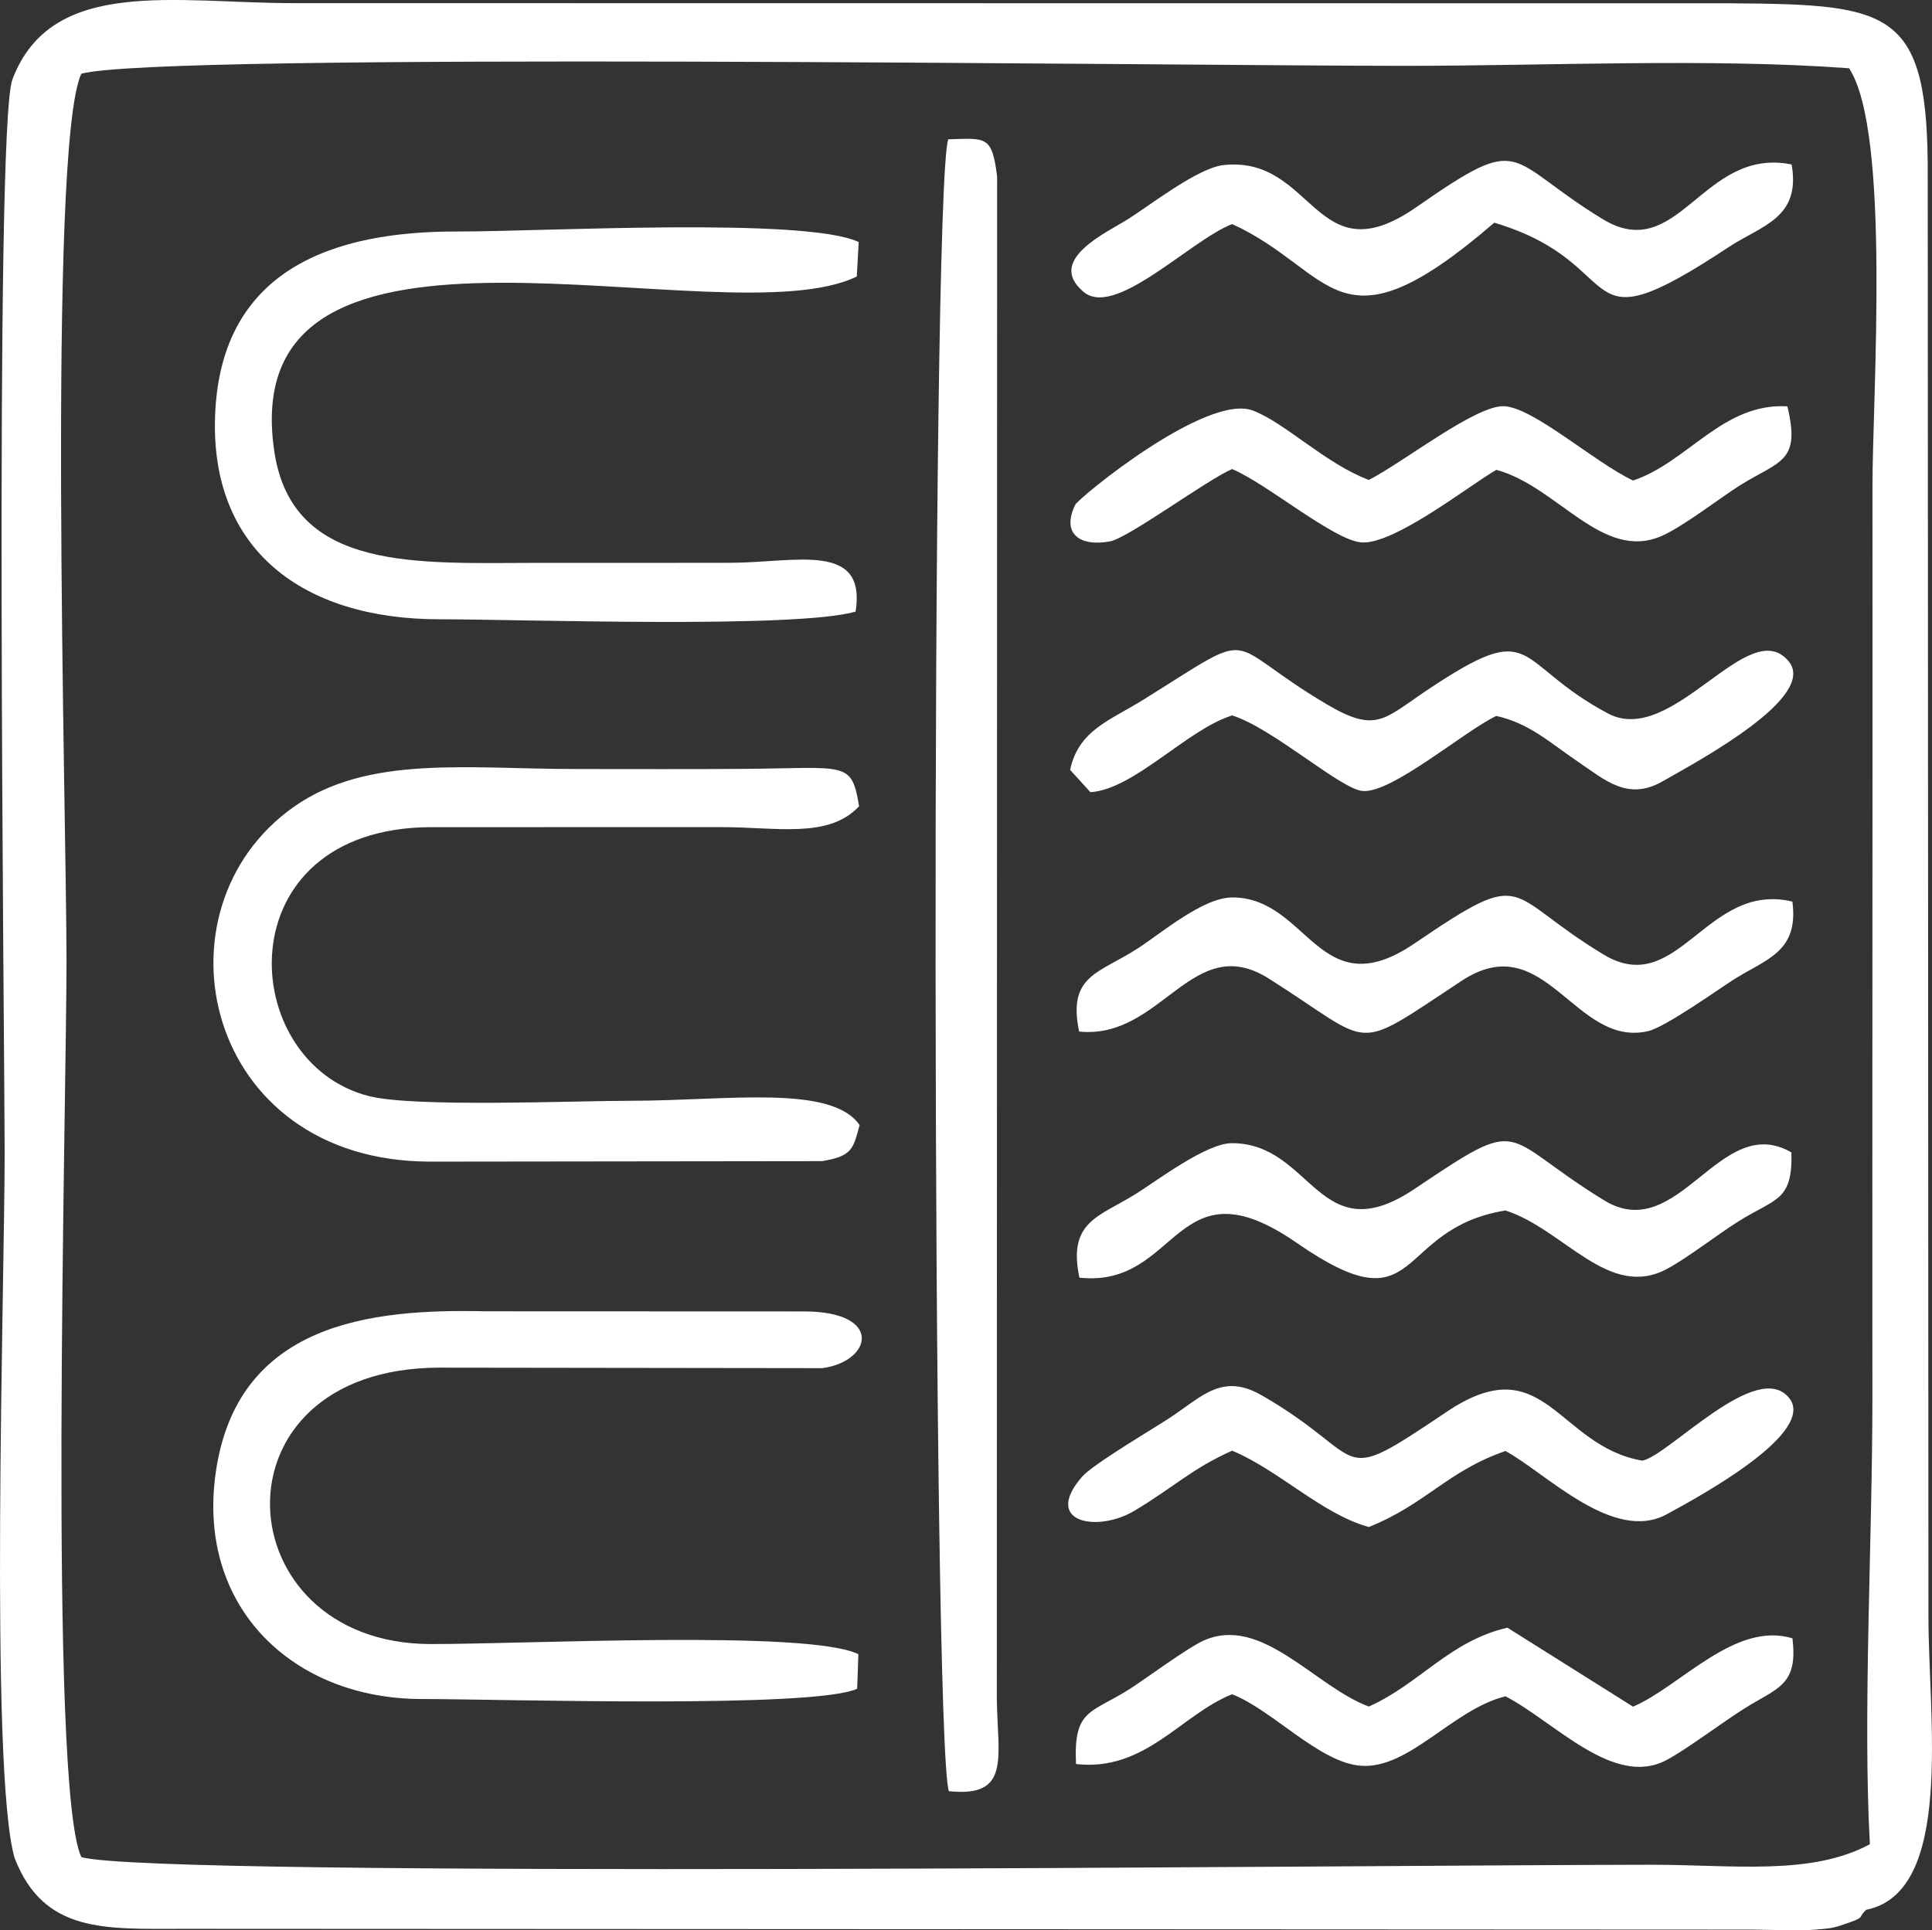
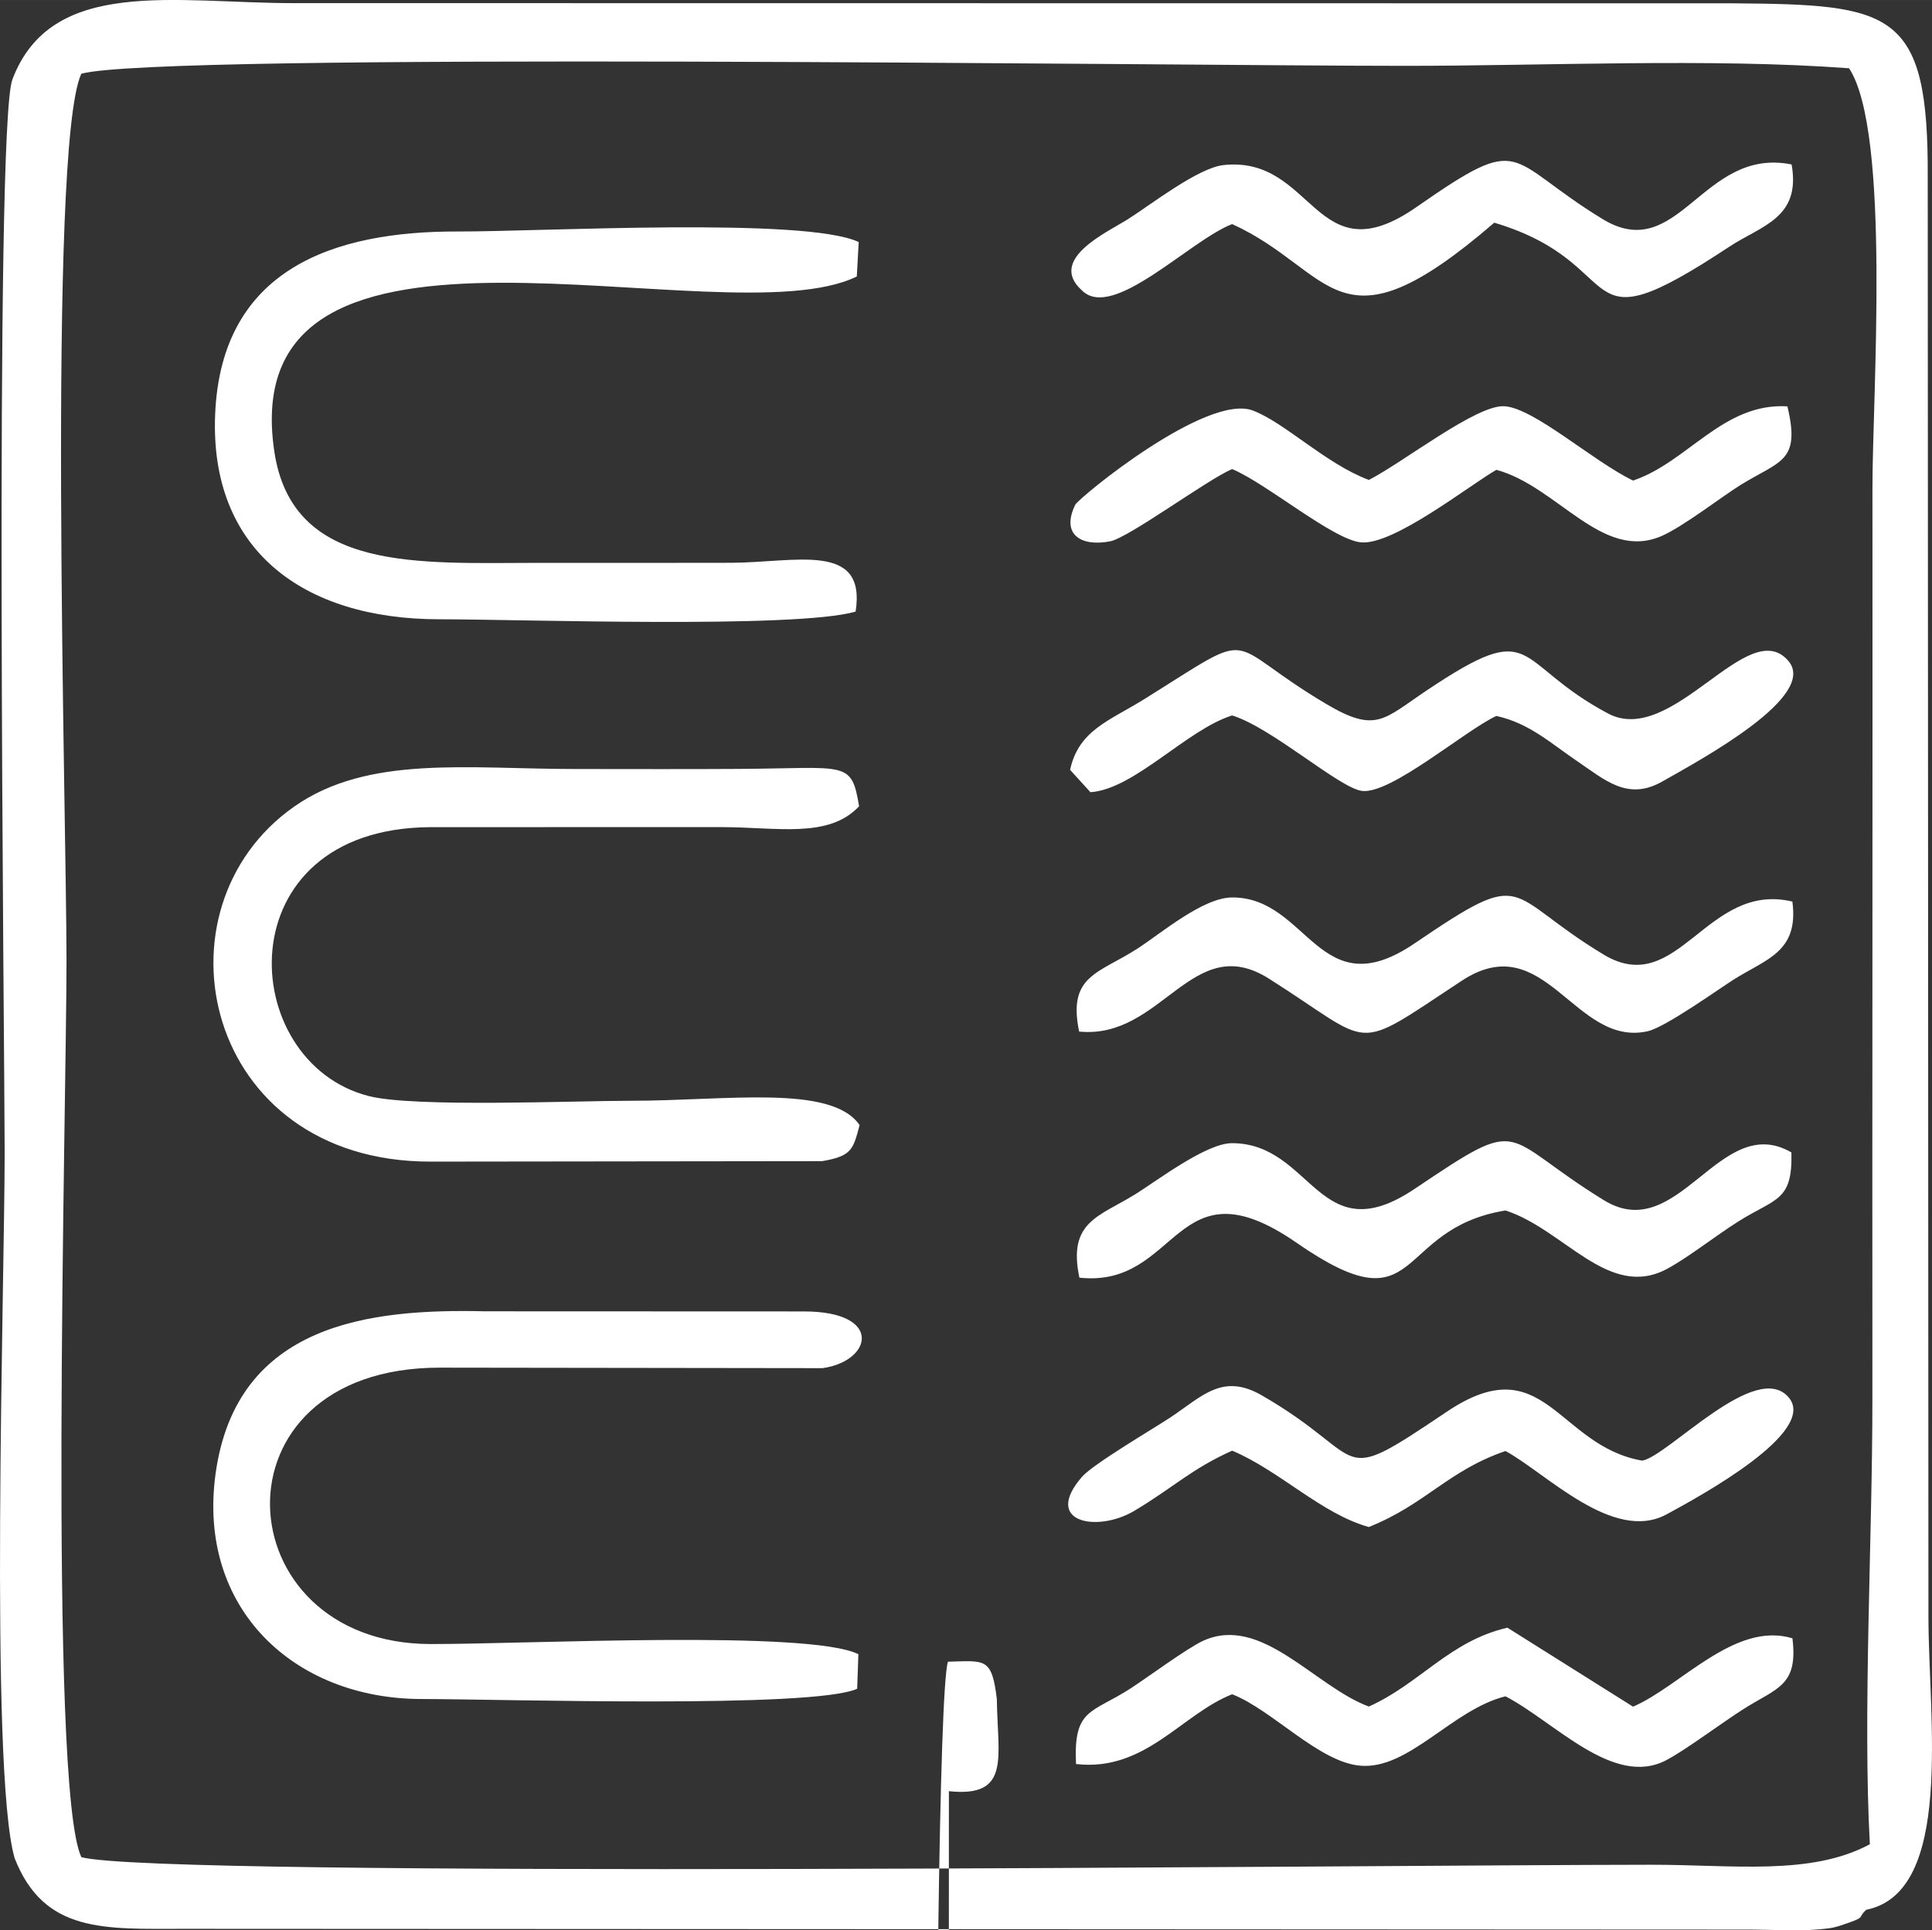
<svg xmlns="http://www.w3.org/2000/svg" xml:space="preserve" width="52.923mm" height="52.89mm" version="1.1" style="shape-rendering:geometricPrecision; text-rendering:geometricPrecision; image-rendering:optimizeQuality; fill-rule:evenodd; clip-rule:evenodd" viewBox="0 0 1274.48 1273.67">
  <rect x="0" y="0" width="1274.48" height="1273.67" fill="#333333" stroke="none" />
  <defs>
    <style type="text/css">
   
    .fil0 {fill:white}
   
  </style>
  </defs>
  <g id="Слой_x0020_1">
-     <path class="fil0" d="M1219.77 45.04c27.63,42.02 15.41,216.09 15.43,276.61 0.04,100.17 0.05,200.34 -0.02,300.51 -0.07,100.17 -0.08,200.34 -0.02,300.51 0.06,91.22 -6.39,208.44 -1.67,294.2 -38.92,20.94 -90.16,13.49 -144.22,13.53 -183.14,0.13 -983.84,8.96 -1035.6,-5 -21.94,-46.18 -9.8,-495.86 -9.8,-591.22 0,-96.73 -12.78,-536.28 9.75,-585.53 51.62,-14.37 724.14,-5.2 873.37,-5.21 92.7,-0 202.11,-5.14 292.77,1.6zm-507.91 635.6c54.63,5.51 74.63,-66.92 125.22,-34.91 70.94,44.9 53.65,49.82 127.13,1.43 55.01,-36.23 74.38,44.2 122.81,33.25 11.52,-2.6 46.55,-27.66 56.34,-33.89 21.71,-13.81 43.39,-18.21 39.02,-51.64 -56.81,-13.54 -75.36,64.57 -124.47,34.99 -66.73,-40.2 -48.8,-59.06 -124.75,-7.4 -63.06,42.9 -70,-30.45 -120.31,-30.32 -19.22,0.05 -46.61,23.43 -62.17,33.54 -25.74,16.72 -46.57,17.65 -38.81,54.94zm2.04 -488.85c20.45,19.86 70.85,-33.05 98.91,-43.95 67.62,30.83 68.64,89.11 172.92,-0.91 92.26,27.53 48.96,85.92 154.81,16 21.5,-14.2 47.6,-18.93 41.33,-54.42 -59.01,-11.86 -74.37,66.84 -124.86,35.93 -64.97,-39.77 -50.57,-57.97 -122.67,-7.78 -67.04,46.66 -67.18,-34.19 -127.2,-27.75 -16.94,1.82 -48.52,26.55 -63.09,35.72 -14,8.81 -53.34,26.57 -30.14,47.16zm-4.1 972.15c45.6,5.23 69.47,-32.75 103.01,-46.04 26.69,10.46 57.2,44.83 84.58,47.15 32.01,2.72 60.65,-37.1 95.73,-45.79 32.51,16.87 71.28,60.45 106.06,42.15 13.06,-6.87 36.32,-24.47 51.29,-33.94 21.99,-13.89 35.79,-15.13 31.94,-46.49 -38.02,-11.47 -74.06,31.9 -105.15,45.11l-82.86 -52.1c-38.25,8.84 -57.75,36.97 -91.43,52.03 -35.78,-13.3 -70.91,-60.97 -109.34,-43.37 -10.4,4.76 -37.76,24.92 -47.67,31.32 -26.03,16.81 -37.89,13.05 -36.15,49.97zm-3.89 -655.98l13.41 14.75c28.92,-1.92 63.55,-41.26 93.49,-50.65 26.39,8.16 70.98,48.15 85.78,49.82 19.15,2.16 67.8,-39.87 88.52,-49.49 21.88,4.89 35.31,17.66 53.46,29.94 18.15,12.28 33.08,26.33 55.98,13.33 25.39,-14.41 102.86,-56.18 83.27,-79.46 -26.47,-31.44 -76.54,57.22 -119.11,34.55 -63.63,-33.89 -46.1,-64.38 -119.64,-15.14 -28.44,19.05 -33.32,28.35 -66.12,8.93 -70.48,-41.73 -42.59,-51.59 -120.18,-3.19 -22.74,14.19 -43.2,20.32 -48.86,46.61zm106.9 449.21c31.34,13.23 58.95,41.72 90.16,50.39 37.78,-15.15 51.9,-36.98 90.15,-50.15 26.69,14.47 71.07,60.9 106.33,41.77 22.81,-12.38 99.35,-54.2 80.67,-76.91 -21.31,-25.9 -80.04,38.86 -96.84,41.49 -56.12,-9.79 -64.43,-75.6 -128.87,-32.26 -76.33,51.33 -49.3,31.11 -122.06,-10.82 -26.05,-15.01 -39.27,0.67 -60.69,14.85 -10.42,6.9 -50.67,30.52 -57.96,38.97 -26.24,30.38 10.42,36.83 34.63,22.35 26.34,-15.77 37.52,-27.56 64.48,-39.67zm-100.76 -114.13c66.25,7.05 62.34,-79.09 143.35,-22.97 83.71,57.99 62.85,-9.13 137.72,-21.38 38.75,12.52 68.01,59.1 106.45,38.61 13.72,-7.31 32.26,-21.97 47.11,-31.33 24.78,-15.62 35.9,-13.14 35.06,-45.58 -47.29,-27.42 -74.31,61.87 -123.65,31.56 -69.72,-42.83 -51.01,-57.21 -124.81,-7.57 -63.54,42.74 -67.33,-30.17 -120.69,-30.09 -16.91,0.03 -49.38,24.78 -63.31,33.47 -24.19,15.09 -45.1,18.09 -37.23,55.28zm100.76 -533.54c22.8,9.54 66.41,46.57 84.98,48.36 21.43,2.06 71.79,-37.84 89.32,-47.86 40.34,10.9 69.85,60.71 109.02,43.66 14.14,-6.16 40.07,-26.22 51.81,-33.51 26.44,-16.41 40,-15.15 31.15,-52.04 -42.49,-2.49 -65.64,36.82 -101.82,48.97 -26.53,-12.84 -65.19,-47.76 -84.81,-49.05 -18.38,-1.21 -66.86,37.13 -89.48,48.64 -28.52,-10.7 -55.3,-37.75 -76.48,-45.79 -30.63,-11.62 -115.01,57.65 -117.22,62.22 -9.45,19.55 3.75,27.75 22.97,24.1 12.39,-2.36 64.39,-40.91 80.57,-47.71zm-248.39 94.04c7.28,-46.42 -39.74,-32.34 -82.17,-32.2 -42.07,0.14 -84.15,0.03 -126.22,0.04 -80.02,0.01 -163.3,6.64 -175.12,-73.78 -27.22,-185.18 297.13,-72.5 384.29,-115.16l1.26 -22.74c-35.2,-16.67 -209.95,-6.81 -264.56,-6.96 -81.04,-0.23 -155.99,24.25 -159.98,120.7 -3.69,89.16 57.65,135.17 147.96,135.17 54.08,0 235.02,6.32 274.53,-5.06zm-286.53 717.5c54.92,0.08 258.86,6.43 287.56,-6.78l0.79 -22.8c-32.89,-16.17 -219.25,-6.56 -282.34,-6.69 -136.15,-0.29 -147.96,-182.2 6.01,-182.37l252.66 0.33c32.77,-4.54 40.41,-37.41 -12.25,-37.43l-210.36 -0.08c-74.7,-1.72 -163.91,7.25 -177.74,107.1 -12.31,88.94 51.8,148.59 135.67,148.72zm6.01 -354.58l258.43 -0.31c19.79,-3.36 20.46,-7.92 24.72,-23.79 -18.6,-27.08 -87.73,-16.04 -150.93,-16.05 -37.67,-0 -142.68,4.53 -172.68,-3.06 -87.84,-22.22 -95.55,-176.71 40.45,-177.48l192.33 -0.02c36.16,0 70.44,7.75 90.48,-13.76 -5.03,-30.53 -8.19,-25.12 -78.44,-24.65 -36.05,0.24 -72.14,0.07 -108.2,0.07 -71.74,0 -137.27,-9.41 -186.06,24.84 -95.9,67.31 -59.98,234.23 89.9,234.21zm342.05 415.4c41.05,4.33 32.12,-22.2 31.63,-60.76l0.19 -1004.52c-3.31,-27.59 -7.64,-25.31 -32.26,-24.67 -11.68,35.7 -10.7,1058.68 0.45,1089.95zm605.16 78.25c58.04,-11.71 41.05,-126.24 41.02,-193.2l-0.47 -949.63c0.6,-110.73 -23.28,-114.28 -128.29,-115.1l-949.62 -0.12c-78.33,0 -159.84,-17.73 -185.59,50.4 -12.14,32.12 -5.09,644.39 -5.09,707.92 0,86.44 -10.19,408.14 6.57,465.64 19.43,49.72 59.42,46.66 111.98,46.66l1033.79 0.5c12.36,0.07 30.81,1.01 42.49,-0.01 6.45,-0.56 10.15,-0.64 16.31,-2.69 18.2,-6.06 10.18,-4.29 16.92,-10.38z" />
+     <path class="fil0" d="M1219.77 45.04c27.63,42.02 15.41,216.09 15.43,276.61 0.04,100.17 0.05,200.34 -0.02,300.51 -0.07,100.17 -0.08,200.34 -0.02,300.51 0.06,91.22 -6.39,208.44 -1.67,294.2 -38.92,20.94 -90.16,13.49 -144.22,13.53 -183.14,0.13 -983.84,8.96 -1035.6,-5 -21.94,-46.18 -9.8,-495.86 -9.8,-591.22 0,-96.73 -12.78,-536.28 9.75,-585.53 51.62,-14.37 724.14,-5.2 873.37,-5.21 92.7,-0 202.11,-5.14 292.77,1.6zm-507.91 635.6c54.63,5.51 74.63,-66.92 125.22,-34.91 70.94,44.9 53.65,49.82 127.13,1.43 55.01,-36.23 74.38,44.2 122.81,33.25 11.52,-2.6 46.55,-27.66 56.34,-33.89 21.71,-13.81 43.39,-18.21 39.02,-51.64 -56.81,-13.54 -75.36,64.57 -124.47,34.99 -66.73,-40.2 -48.8,-59.06 -124.75,-7.4 -63.06,42.9 -70,-30.45 -120.31,-30.32 -19.22,0.05 -46.61,23.43 -62.17,33.54 -25.74,16.72 -46.57,17.65 -38.81,54.94zm2.04 -488.85c20.45,19.86 70.85,-33.05 98.91,-43.95 67.62,30.83 68.64,89.11 172.92,-0.91 92.26,27.53 48.96,85.92 154.81,16 21.5,-14.2 47.6,-18.93 41.33,-54.42 -59.01,-11.86 -74.37,66.84 -124.86,35.93 -64.97,-39.77 -50.57,-57.97 -122.67,-7.78 -67.04,46.66 -67.18,-34.19 -127.2,-27.75 -16.94,1.82 -48.52,26.55 -63.09,35.72 -14,8.81 -53.34,26.57 -30.14,47.16zm-4.1 972.15c45.6,5.23 69.47,-32.75 103.01,-46.04 26.69,10.46 57.2,44.83 84.58,47.15 32.01,2.72 60.65,-37.1 95.73,-45.79 32.51,16.87 71.28,60.45 106.06,42.15 13.06,-6.87 36.32,-24.47 51.29,-33.94 21.99,-13.89 35.79,-15.13 31.94,-46.49 -38.02,-11.47 -74.06,31.9 -105.15,45.11l-82.86 -52.1c-38.25,8.84 -57.75,36.97 -91.43,52.03 -35.78,-13.3 -70.91,-60.97 -109.34,-43.37 -10.4,4.76 -37.76,24.92 -47.67,31.32 -26.03,16.81 -37.89,13.05 -36.15,49.97zm-3.89 -655.98l13.41 14.75c28.92,-1.92 63.55,-41.26 93.49,-50.65 26.39,8.16 70.98,48.15 85.78,49.82 19.15,2.16 67.8,-39.87 88.52,-49.49 21.88,4.89 35.31,17.66 53.46,29.94 18.15,12.28 33.08,26.33 55.98,13.33 25.39,-14.41 102.86,-56.18 83.27,-79.46 -26.47,-31.44 -76.54,57.22 -119.11,34.55 -63.63,-33.89 -46.1,-64.38 -119.64,-15.14 -28.44,19.05 -33.32,28.35 -66.12,8.93 -70.48,-41.73 -42.59,-51.59 -120.18,-3.19 -22.74,14.19 -43.2,20.32 -48.86,46.61zm106.9 449.21c31.34,13.23 58.95,41.72 90.16,50.39 37.78,-15.15 51.9,-36.98 90.15,-50.15 26.69,14.47 71.07,60.9 106.33,41.77 22.81,-12.38 99.35,-54.2 80.67,-76.91 -21.31,-25.9 -80.04,38.86 -96.84,41.49 -56.12,-9.79 -64.43,-75.6 -128.87,-32.26 -76.33,51.33 -49.3,31.11 -122.06,-10.82 -26.05,-15.01 -39.27,0.67 -60.69,14.85 -10.42,6.9 -50.67,30.52 -57.96,38.97 -26.24,30.38 10.42,36.83 34.63,22.35 26.34,-15.77 37.52,-27.56 64.48,-39.67zm-100.76 -114.13c66.25,7.05 62.34,-79.09 143.35,-22.97 83.71,57.99 62.85,-9.13 137.72,-21.38 38.75,12.52 68.01,59.1 106.45,38.61 13.72,-7.31 32.26,-21.97 47.11,-31.33 24.78,-15.62 35.9,-13.14 35.06,-45.58 -47.29,-27.42 -74.31,61.87 -123.65,31.56 -69.72,-42.83 -51.01,-57.21 -124.81,-7.57 -63.54,42.74 -67.33,-30.17 -120.69,-30.09 -16.91,0.03 -49.38,24.78 -63.31,33.47 -24.19,15.09 -45.1,18.09 -37.23,55.28zm100.76 -533.54c22.8,9.54 66.41,46.57 84.98,48.36 21.43,2.06 71.79,-37.84 89.32,-47.86 40.34,10.9 69.85,60.71 109.02,43.66 14.14,-6.16 40.07,-26.22 51.81,-33.51 26.44,-16.41 40,-15.15 31.15,-52.04 -42.49,-2.49 -65.64,36.82 -101.82,48.97 -26.53,-12.84 -65.19,-47.76 -84.81,-49.05 -18.38,-1.21 -66.86,37.13 -89.48,48.64 -28.52,-10.7 -55.3,-37.75 -76.48,-45.79 -30.63,-11.62 -115.01,57.65 -117.22,62.22 -9.45,19.55 3.75,27.75 22.97,24.1 12.39,-2.36 64.39,-40.91 80.57,-47.71zm-248.39 94.04c7.28,-46.42 -39.74,-32.34 -82.17,-32.2 -42.07,0.14 -84.15,0.03 -126.22,0.04 -80.02,0.01 -163.3,6.64 -175.12,-73.78 -27.22,-185.18 297.13,-72.5 384.29,-115.16l1.26 -22.74c-35.2,-16.67 -209.95,-6.81 -264.56,-6.96 -81.04,-0.23 -155.99,24.25 -159.98,120.7 -3.69,89.16 57.65,135.17 147.96,135.17 54.08,0 235.02,6.32 274.53,-5.06zm-286.53 717.5c54.92,0.08 258.86,6.43 287.56,-6.78l0.79 -22.8c-32.89,-16.17 -219.25,-6.56 -282.34,-6.69 -136.15,-0.29 -147.96,-182.2 6.01,-182.37l252.66 0.33c32.77,-4.54 40.41,-37.41 -12.25,-37.43l-210.36 -0.08c-74.7,-1.72 -163.91,7.25 -177.74,107.1 -12.31,88.94 51.8,148.59 135.67,148.72zm6.01 -354.58l258.43 -0.31c19.79,-3.36 20.46,-7.92 24.72,-23.79 -18.6,-27.08 -87.73,-16.04 -150.93,-16.05 -37.67,-0 -142.68,4.53 -172.68,-3.06 -87.84,-22.22 -95.55,-176.71 40.45,-177.48l192.33 -0.02c36.16,0 70.44,7.75 90.48,-13.76 -5.03,-30.53 -8.19,-25.12 -78.44,-24.65 -36.05,0.24 -72.14,0.07 -108.2,0.07 -71.74,0 -137.27,-9.41 -186.06,24.84 -95.9,67.31 -59.98,234.23 89.9,234.21zm342.05 415.4c41.05,4.33 32.12,-22.2 31.63,-60.76c-3.31,-27.59 -7.64,-25.31 -32.26,-24.67 -11.68,35.7 -10.7,1058.68 0.45,1089.95zm605.16 78.25c58.04,-11.71 41.05,-126.24 41.02,-193.2l-0.47 -949.63c0.6,-110.73 -23.28,-114.28 -128.29,-115.1l-949.62 -0.12c-78.33,0 -159.84,-17.73 -185.59,50.4 -12.14,32.12 -5.09,644.39 -5.09,707.92 0,86.44 -10.19,408.14 6.57,465.64 19.43,49.72 59.42,46.66 111.98,46.66l1033.79 0.5c12.36,0.07 30.81,1.01 42.49,-0.01 6.45,-0.56 10.15,-0.64 16.31,-2.69 18.2,-6.06 10.18,-4.29 16.92,-10.38z" />
  </g>
</svg>